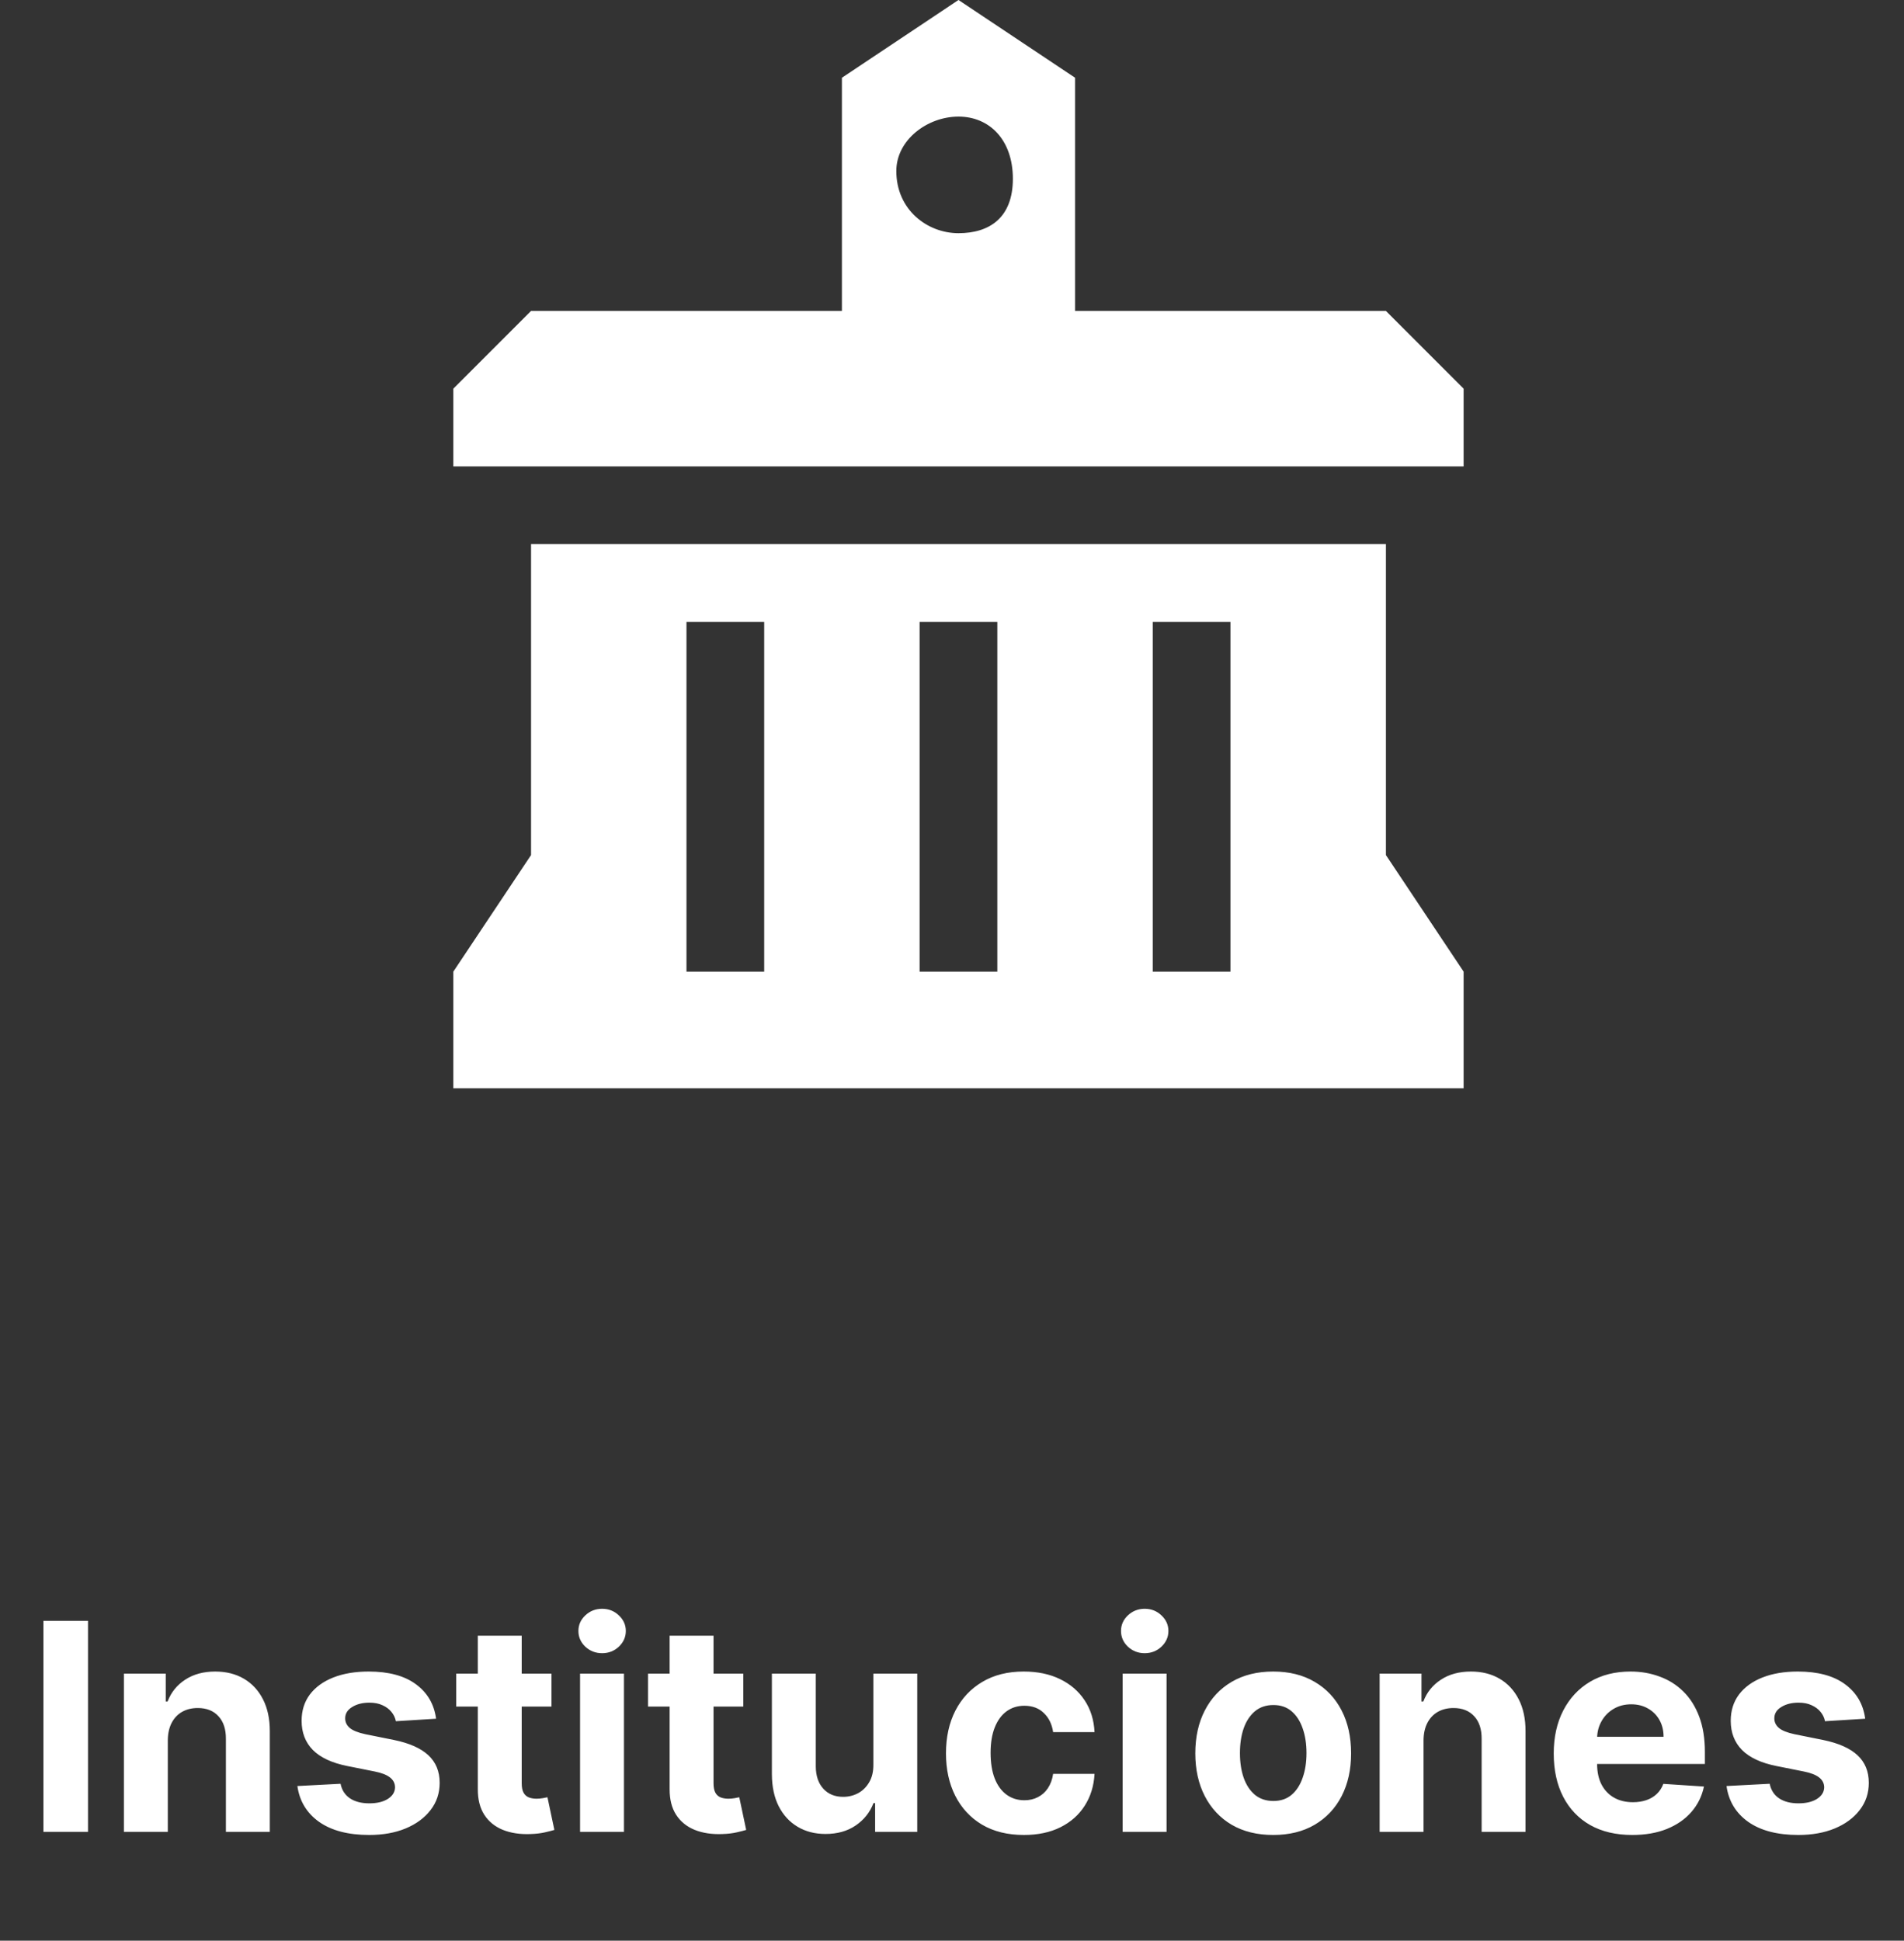
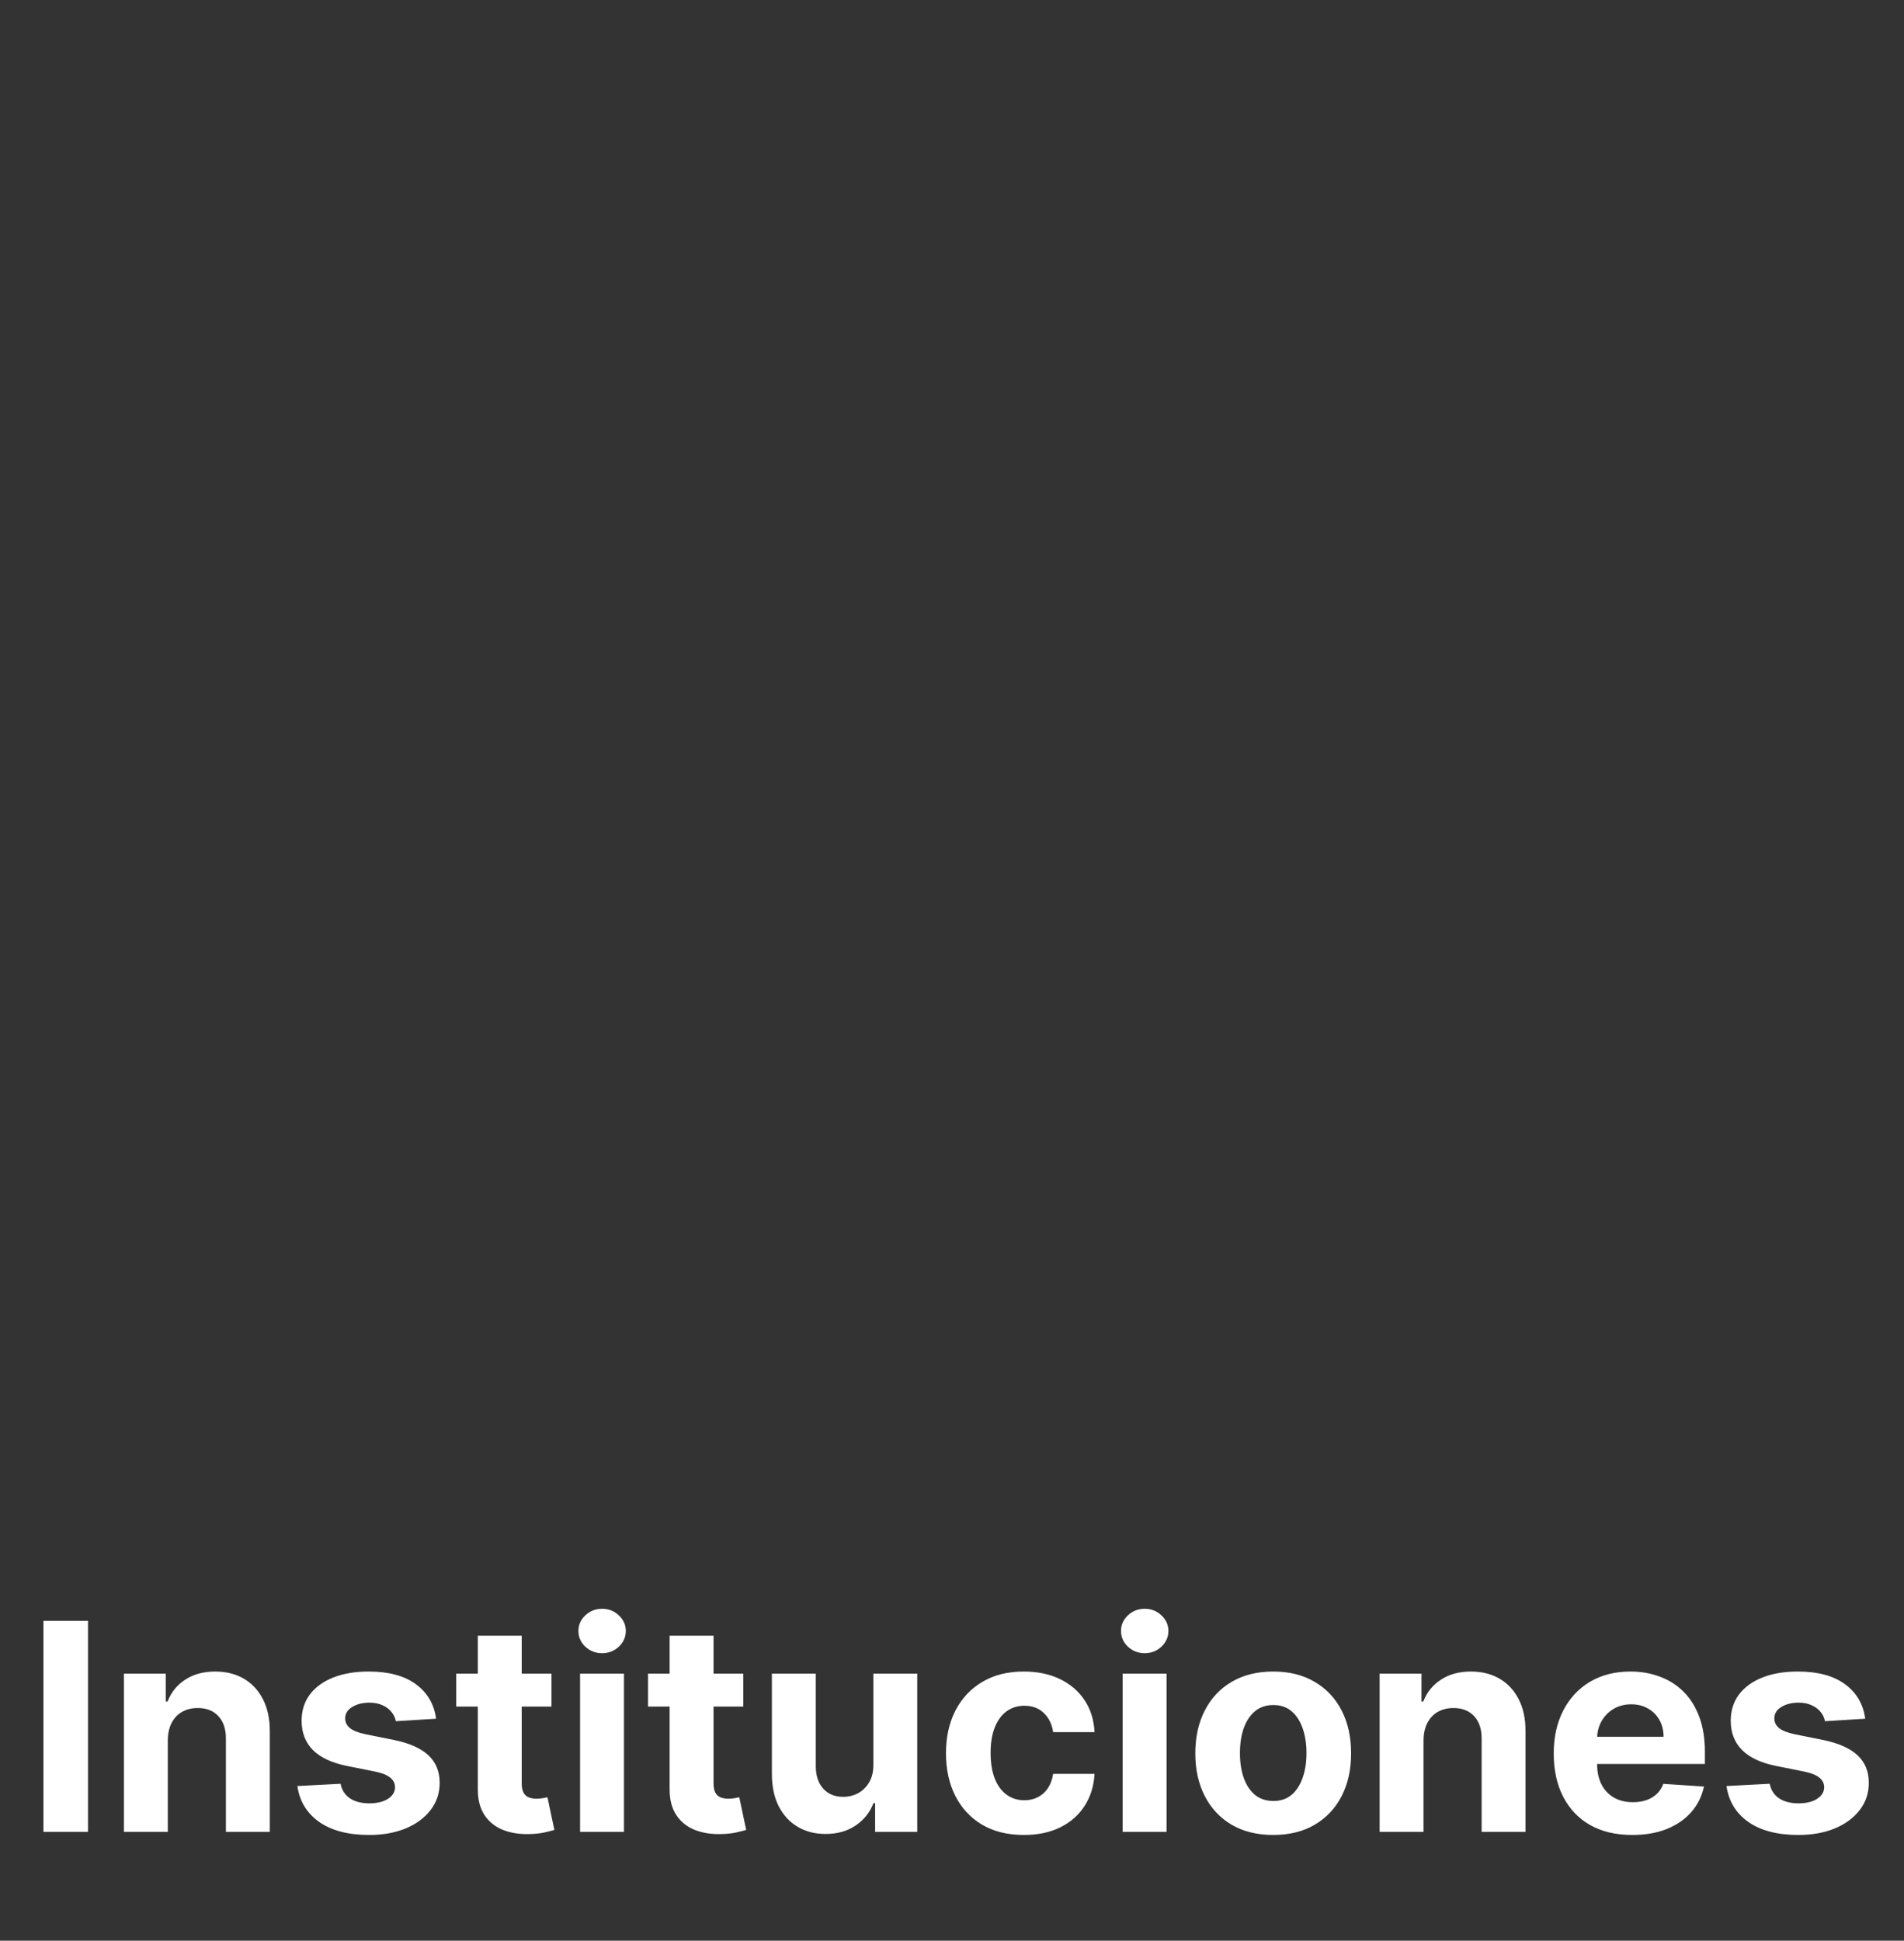
<svg xmlns="http://www.w3.org/2000/svg" width="105" height="107" viewBox="0 0 105 107" fill="none">
  <rect x="0" y="0" width="105" height="107" fill="#333333" stroke="none" />
  <path d="M4.854 89.364V101H2.394V89.364H4.854ZM9.254 95.954V101H6.833V92.273H9.14V93.812H9.242C9.435 93.305 9.759 92.903 10.214 92.608C10.668 92.309 11.22 92.159 11.867 92.159C12.473 92.159 13.002 92.292 13.452 92.557C13.903 92.822 14.254 93.201 14.504 93.693C14.754 94.182 14.879 94.765 14.879 95.443V101H12.458V95.875C12.462 95.341 12.325 94.924 12.049 94.625C11.773 94.322 11.392 94.171 10.907 94.171C10.581 94.171 10.293 94.24 10.043 94.381C9.797 94.521 9.604 94.725 9.464 94.994C9.327 95.26 9.257 95.579 9.254 95.954ZM24.048 94.761L21.832 94.898C21.794 94.708 21.712 94.538 21.587 94.386C21.462 94.231 21.298 94.108 21.093 94.017C20.892 93.922 20.652 93.875 20.371 93.875C19.996 93.875 19.68 93.954 19.423 94.114C19.165 94.269 19.036 94.477 19.036 94.739C19.036 94.947 19.12 95.123 19.286 95.267C19.453 95.411 19.739 95.526 20.144 95.614L21.724 95.932C22.572 96.106 23.205 96.386 23.621 96.773C24.038 97.159 24.246 97.667 24.246 98.296C24.246 98.867 24.078 99.369 23.741 99.801C23.407 100.233 22.949 100.57 22.366 100.812C21.786 101.051 21.118 101.17 20.36 101.17C19.205 101.17 18.284 100.93 17.599 100.449C16.917 99.964 16.517 99.305 16.4 98.472L18.78 98.347C18.852 98.699 19.027 98.968 19.303 99.153C19.58 99.335 19.934 99.426 20.366 99.426C20.79 99.426 21.131 99.345 21.389 99.182C21.65 99.015 21.782 98.801 21.786 98.54C21.782 98.32 21.69 98.14 21.508 98C21.326 97.856 21.046 97.746 20.667 97.671L19.155 97.369C18.303 97.199 17.669 96.903 17.252 96.483C16.839 96.062 16.633 95.526 16.633 94.875C16.633 94.314 16.784 93.831 17.087 93.426C17.394 93.021 17.824 92.708 18.377 92.489C18.934 92.269 19.585 92.159 20.332 92.159C21.434 92.159 22.301 92.392 22.934 92.858C23.57 93.324 23.942 93.958 24.048 94.761ZM30.413 92.273V94.091H25.157V92.273H30.413ZM26.35 90.182H28.771V98.318C28.771 98.542 28.805 98.716 28.873 98.841C28.941 98.962 29.036 99.047 29.157 99.097C29.282 99.146 29.426 99.171 29.589 99.171C29.702 99.171 29.816 99.161 29.93 99.142C30.043 99.119 30.13 99.102 30.191 99.091L30.572 100.892C30.451 100.93 30.28 100.973 30.06 101.023C29.841 101.076 29.574 101.108 29.259 101.119C28.676 101.142 28.165 101.064 27.725 100.886C27.29 100.708 26.951 100.432 26.708 100.057C26.466 99.682 26.346 99.208 26.35 98.636V90.182ZM31.989 101V92.273H34.41V101H31.989ZM33.205 91.148C32.845 91.148 32.537 91.028 32.279 90.79C32.025 90.547 31.898 90.258 31.898 89.921C31.898 89.587 32.025 89.301 32.279 89.062C32.537 88.82 32.845 88.699 33.205 88.699C33.565 88.699 33.872 88.82 34.126 89.062C34.383 89.301 34.512 89.587 34.512 89.921C34.512 90.258 34.383 90.547 34.126 90.79C33.872 91.028 33.565 91.148 33.205 91.148ZM40.991 92.273V94.091H35.735V92.273H40.991ZM36.928 90.182H39.349V98.318C39.349 98.542 39.383 98.716 39.451 98.841C39.519 98.962 39.614 99.047 39.735 99.097C39.86 99.146 40.004 99.171 40.167 99.171C40.281 99.171 40.394 99.161 40.508 99.142C40.621 99.119 40.709 99.102 40.769 99.091L41.15 100.892C41.029 100.93 40.858 100.973 40.639 101.023C40.419 101.076 40.152 101.108 39.837 101.119C39.254 101.142 38.743 101.064 38.303 100.886C37.868 100.708 37.529 100.432 37.286 100.057C37.044 99.682 36.925 99.208 36.928 98.636V90.182ZM48.164 97.284V92.273H50.584V101H48.261V99.415H48.17C47.973 99.926 47.645 100.337 47.187 100.648C46.732 100.958 46.177 101.114 45.522 101.114C44.939 101.114 44.425 100.981 43.982 100.716C43.539 100.451 43.193 100.074 42.943 99.585C42.696 99.097 42.571 98.511 42.568 97.829V92.273H44.988V97.398C44.992 97.913 45.13 98.32 45.403 98.619C45.675 98.919 46.041 99.068 46.499 99.068C46.791 99.068 47.064 99.002 47.318 98.869C47.571 98.733 47.776 98.532 47.931 98.267C48.09 98.002 48.168 97.674 48.164 97.284ZM56.464 101.17C55.57 101.17 54.801 100.981 54.157 100.602C53.517 100.22 53.024 99.689 52.68 99.011C52.339 98.333 52.168 97.553 52.168 96.671C52.168 95.776 52.341 94.992 52.685 94.318C53.034 93.64 53.528 93.112 54.168 92.733C54.809 92.35 55.57 92.159 56.452 92.159C57.214 92.159 57.88 92.297 58.452 92.574C59.024 92.85 59.477 93.239 59.81 93.739C60.144 94.239 60.327 94.826 60.361 95.5H58.077C58.013 95.064 57.843 94.714 57.566 94.449C57.293 94.18 56.935 94.046 56.492 94.046C56.117 94.046 55.789 94.148 55.509 94.352C55.233 94.553 55.017 94.847 54.861 95.233C54.706 95.619 54.629 96.087 54.629 96.636C54.629 97.193 54.704 97.667 54.856 98.057C55.011 98.447 55.229 98.744 55.509 98.949C55.789 99.153 56.117 99.256 56.492 99.256C56.769 99.256 57.017 99.199 57.236 99.085C57.46 98.972 57.644 98.807 57.788 98.591C57.935 98.371 58.032 98.108 58.077 97.801H60.361C60.324 98.468 60.142 99.055 59.816 99.562C59.494 100.066 59.049 100.46 58.481 100.744C57.913 101.028 57.24 101.17 56.464 101.17ZM61.911 101V92.273H64.332V101H61.911ZM63.127 91.148C62.767 91.148 62.459 91.028 62.201 90.79C61.947 90.547 61.82 90.258 61.82 89.921C61.82 89.587 61.947 89.301 62.201 89.062C62.459 88.82 62.767 88.699 63.127 88.699C63.487 88.699 63.794 88.82 64.048 89.062C64.305 89.301 64.434 89.587 64.434 89.921C64.434 90.258 64.305 90.547 64.048 90.79C63.794 91.028 63.487 91.148 63.127 91.148ZM70.214 101.17C69.331 101.17 68.568 100.983 67.924 100.608C67.284 100.229 66.79 99.703 66.441 99.028C66.093 98.35 65.918 97.564 65.918 96.671C65.918 95.769 66.093 94.981 66.441 94.307C66.79 93.629 67.284 93.102 67.924 92.727C68.568 92.349 69.331 92.159 70.214 92.159C71.096 92.159 71.858 92.349 72.498 92.727C73.142 93.102 73.638 93.629 73.987 94.307C74.335 94.981 74.509 95.769 74.509 96.671C74.509 97.564 74.335 98.35 73.987 99.028C73.638 99.703 73.142 100.229 72.498 100.608C71.858 100.983 71.096 101.17 70.214 101.17ZM70.225 99.296C70.627 99.296 70.962 99.182 71.231 98.954C71.5 98.724 71.702 98.409 71.839 98.011C71.979 97.614 72.049 97.161 72.049 96.653C72.049 96.146 71.979 95.693 71.839 95.296C71.702 94.898 71.5 94.583 71.231 94.352C70.962 94.121 70.627 94.006 70.225 94.006C69.82 94.006 69.479 94.121 69.202 94.352C68.93 94.583 68.723 94.898 68.583 95.296C68.447 95.693 68.379 96.146 68.379 96.653C68.379 97.161 68.447 97.614 68.583 98.011C68.723 98.409 68.93 98.724 69.202 98.954C69.479 99.182 69.82 99.296 70.225 99.296ZM78.504 95.954V101H76.083V92.273H78.39V93.812H78.492C78.685 93.305 79.009 92.903 79.464 92.608C79.918 92.309 80.469 92.159 81.117 92.159C81.723 92.159 82.252 92.292 82.702 92.557C83.153 92.822 83.504 93.201 83.754 93.693C84.004 94.182 84.129 94.765 84.129 95.443V101H81.708V95.875C81.712 95.341 81.576 94.924 81.299 94.625C81.022 94.322 80.642 94.171 80.157 94.171C79.831 94.171 79.543 94.24 79.293 94.381C79.047 94.521 78.854 94.725 78.714 94.994C78.577 95.26 78.507 95.579 78.504 95.954ZM90.013 101.17C89.116 101.17 88.343 100.989 87.695 100.625C87.051 100.258 86.555 99.739 86.207 99.068C85.858 98.394 85.684 97.597 85.684 96.676C85.684 95.778 85.858 94.99 86.207 94.312C86.555 93.635 87.046 93.106 87.678 92.727C88.315 92.349 89.061 92.159 89.917 92.159C90.493 92.159 91.029 92.252 91.525 92.438C92.025 92.619 92.46 92.894 92.832 93.261C93.207 93.629 93.498 94.091 93.707 94.648C93.915 95.201 94.019 95.849 94.019 96.591V97.256H86.65V95.756H91.741C91.741 95.407 91.665 95.099 91.513 94.829C91.362 94.561 91.152 94.35 90.883 94.199C90.618 94.044 90.309 93.966 89.957 93.966C89.589 93.966 89.263 94.051 88.979 94.222C88.699 94.388 88.479 94.614 88.32 94.898C88.161 95.178 88.08 95.49 88.076 95.835V97.261C88.076 97.693 88.156 98.066 88.315 98.381C88.478 98.695 88.707 98.938 89.002 99.108C89.298 99.278 89.648 99.364 90.053 99.364C90.322 99.364 90.568 99.326 90.792 99.25C91.015 99.174 91.207 99.061 91.366 98.909C91.525 98.758 91.646 98.572 91.729 98.352L93.968 98.5C93.854 99.038 93.621 99.508 93.269 99.909C92.921 100.307 92.47 100.617 91.917 100.841C91.368 101.061 90.733 101.17 90.013 101.17ZM102.86 94.761L100.644 94.898C100.606 94.708 100.525 94.538 100.4 94.386C100.275 94.231 100.11 94.108 99.906 94.017C99.705 93.922 99.464 93.875 99.184 93.875C98.809 93.875 98.493 93.954 98.235 94.114C97.978 94.269 97.849 94.477 97.849 94.739C97.849 94.947 97.932 95.123 98.099 95.267C98.265 95.411 98.551 95.526 98.957 95.614L100.536 95.932C101.385 96.106 102.017 96.386 102.434 96.773C102.851 97.159 103.059 97.667 103.059 98.296C103.059 98.867 102.89 99.369 102.553 99.801C102.22 100.233 101.762 100.57 101.178 100.812C100.599 101.051 99.93 101.17 99.173 101.17C98.017 101.17 97.097 100.93 96.411 100.449C95.729 99.964 95.33 99.305 95.212 98.472L97.593 98.347C97.665 98.699 97.839 98.968 98.116 99.153C98.392 99.335 98.746 99.426 99.178 99.426C99.603 99.426 99.943 99.345 100.201 99.182C100.462 99.015 100.595 98.801 100.599 98.54C100.595 98.32 100.502 98.14 100.32 98C100.138 97.856 99.858 97.746 99.479 97.671L97.968 97.369C97.116 97.199 96.481 96.903 96.065 96.483C95.652 96.062 95.445 95.526 95.445 94.875C95.445 94.314 95.597 93.831 95.9 93.426C96.207 93.021 96.637 92.708 97.19 92.489C97.746 92.269 98.398 92.159 99.144 92.159C100.246 92.159 101.114 92.392 101.746 92.858C102.383 93.324 102.754 93.958 102.86 94.761Z" fill="white" />
-   <path d="M76.429 17.143H59.286V4.286L52.857 0L46.429 4.286V17.143H29.286L25 21.429V25.714H80.714V21.429L76.429 17.143ZM52.857 6.429C54.571 6.429 55.857 7.714 55.857 9.857C55.857 12 54.571 12.857 52.857 12.857C51.143 12.857 49.429 11.571 49.429 9.429C49.429 7.714 51.143 6.429 52.857 6.429ZM76.429 30H29.286V47.143L25 53.571V60H80.714V53.571L76.429 47.143V30ZM42.143 53.571H37.857V34.286H42.143V53.571ZM55 53.571H50.714V34.286H55V53.571ZM67.857 53.571H63.571V34.286H67.857V53.571Z" fill="white" />
</svg>